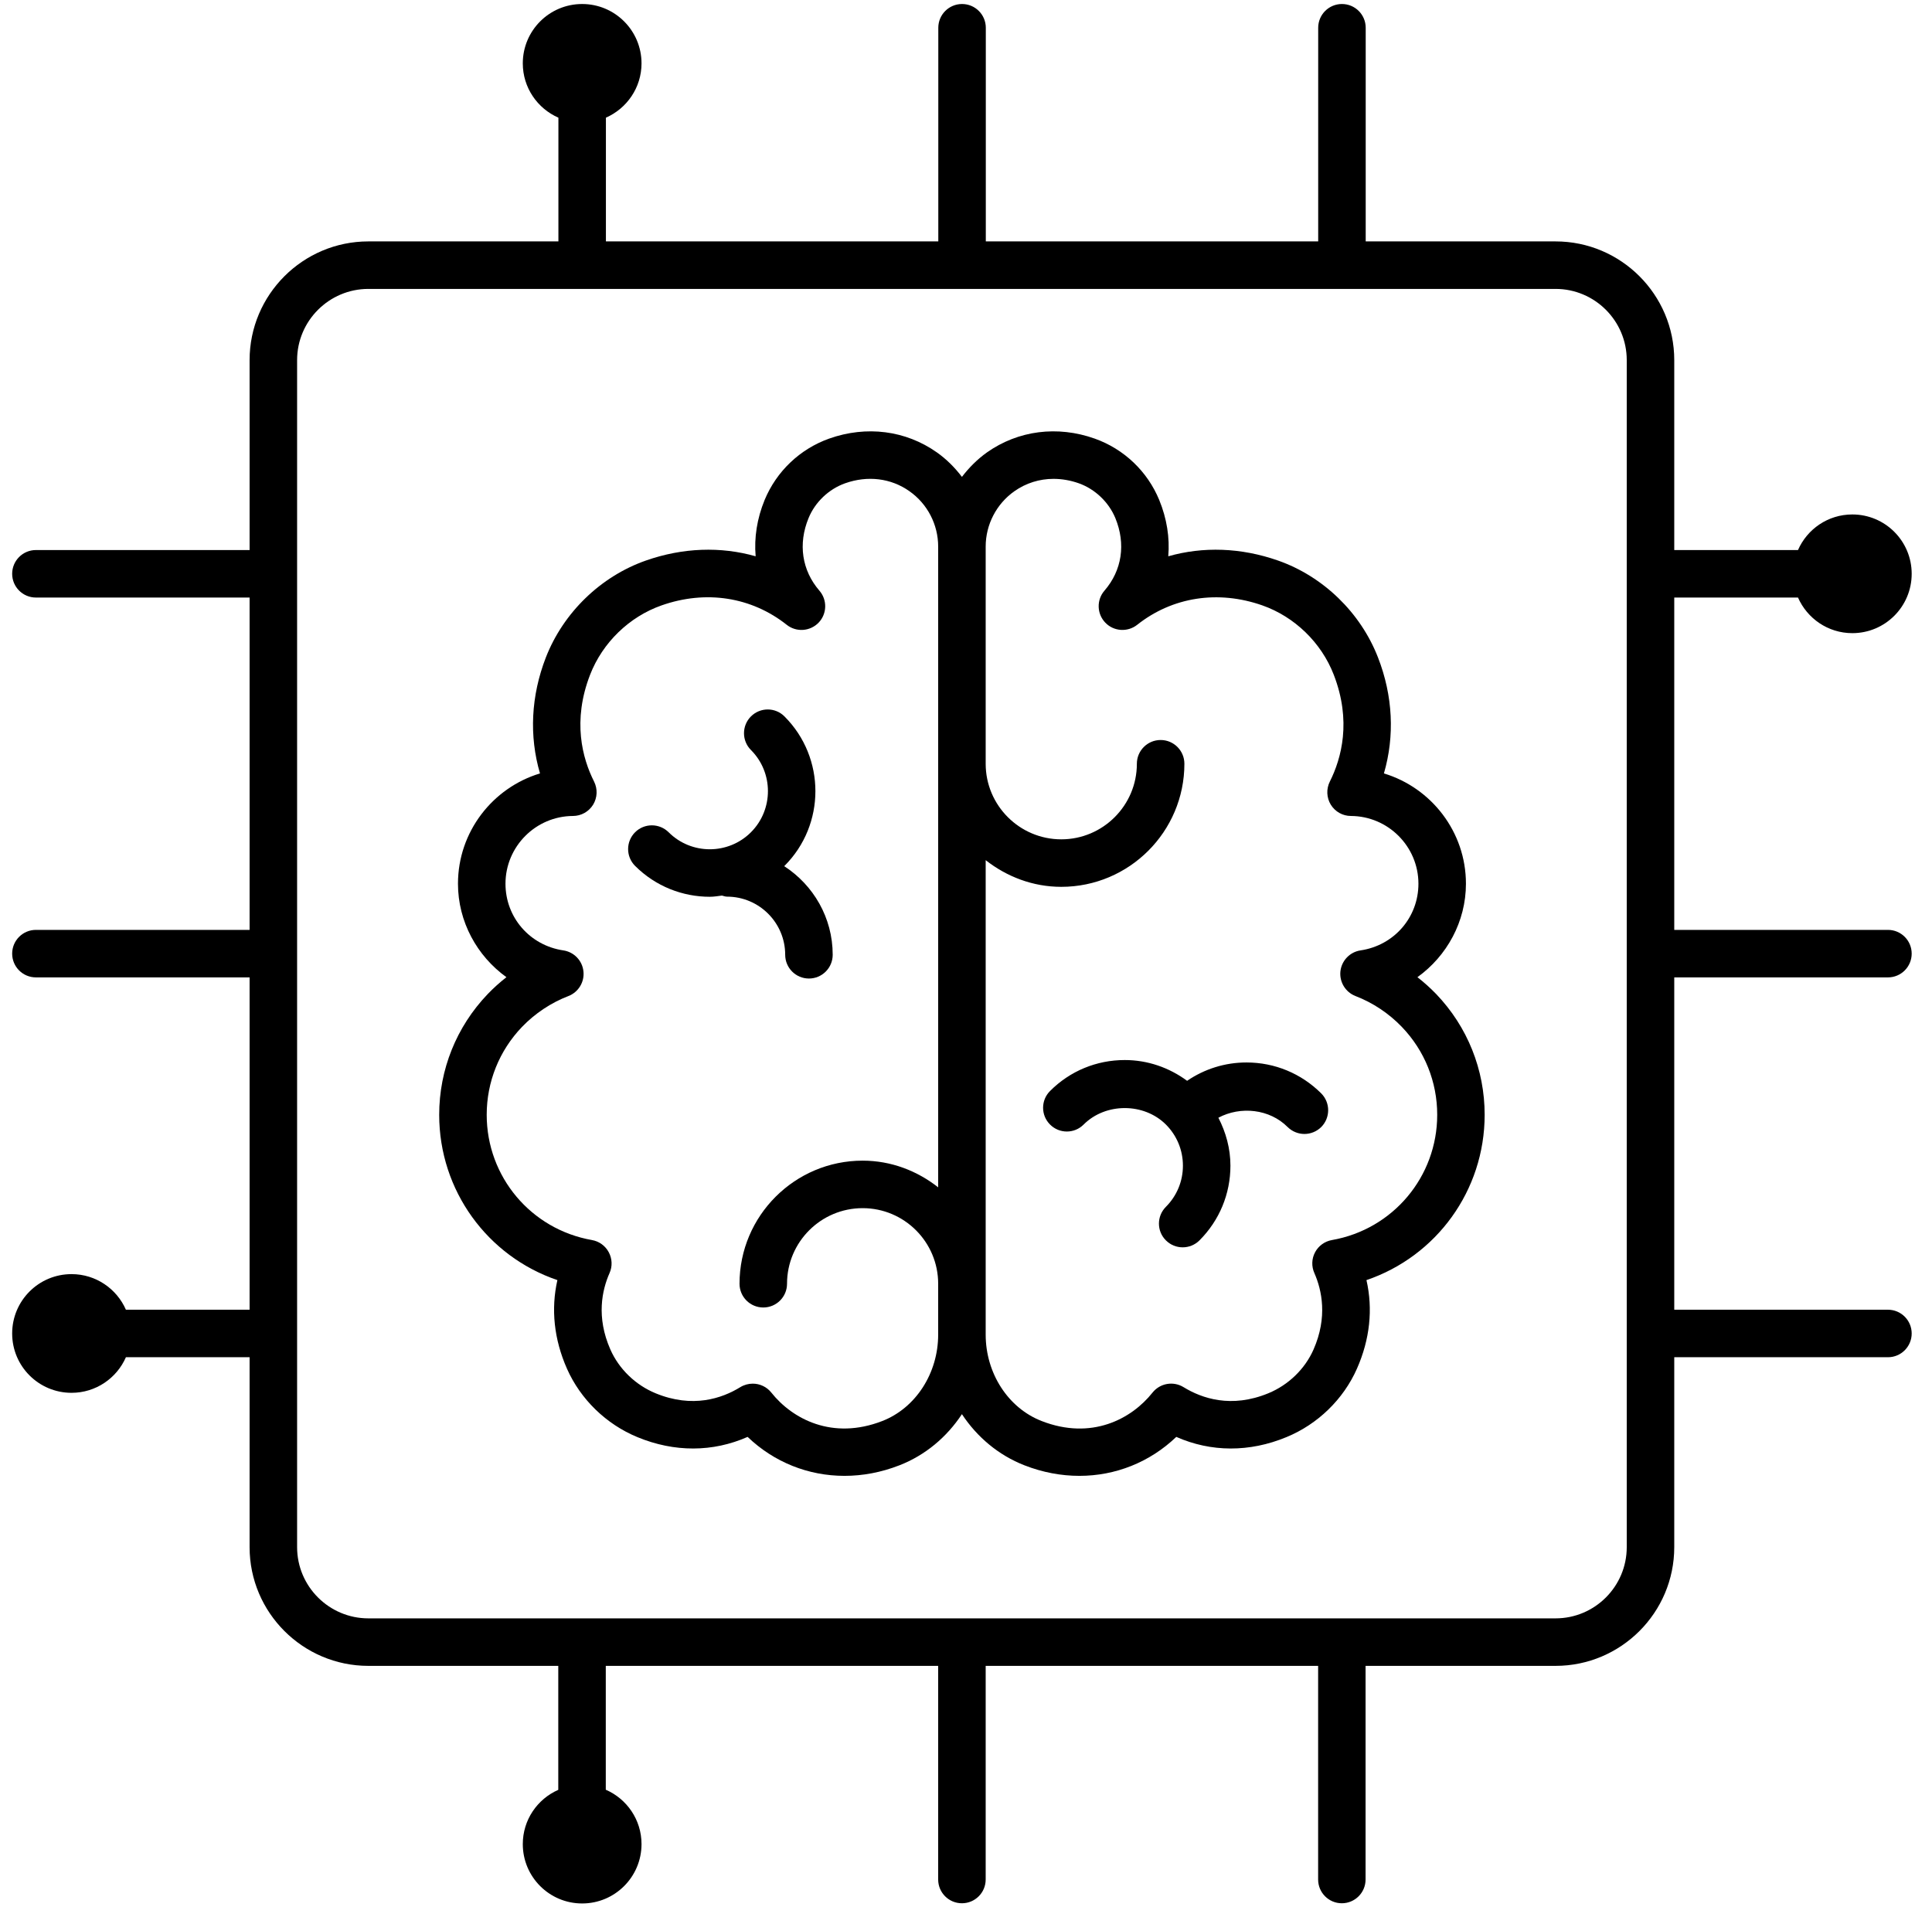
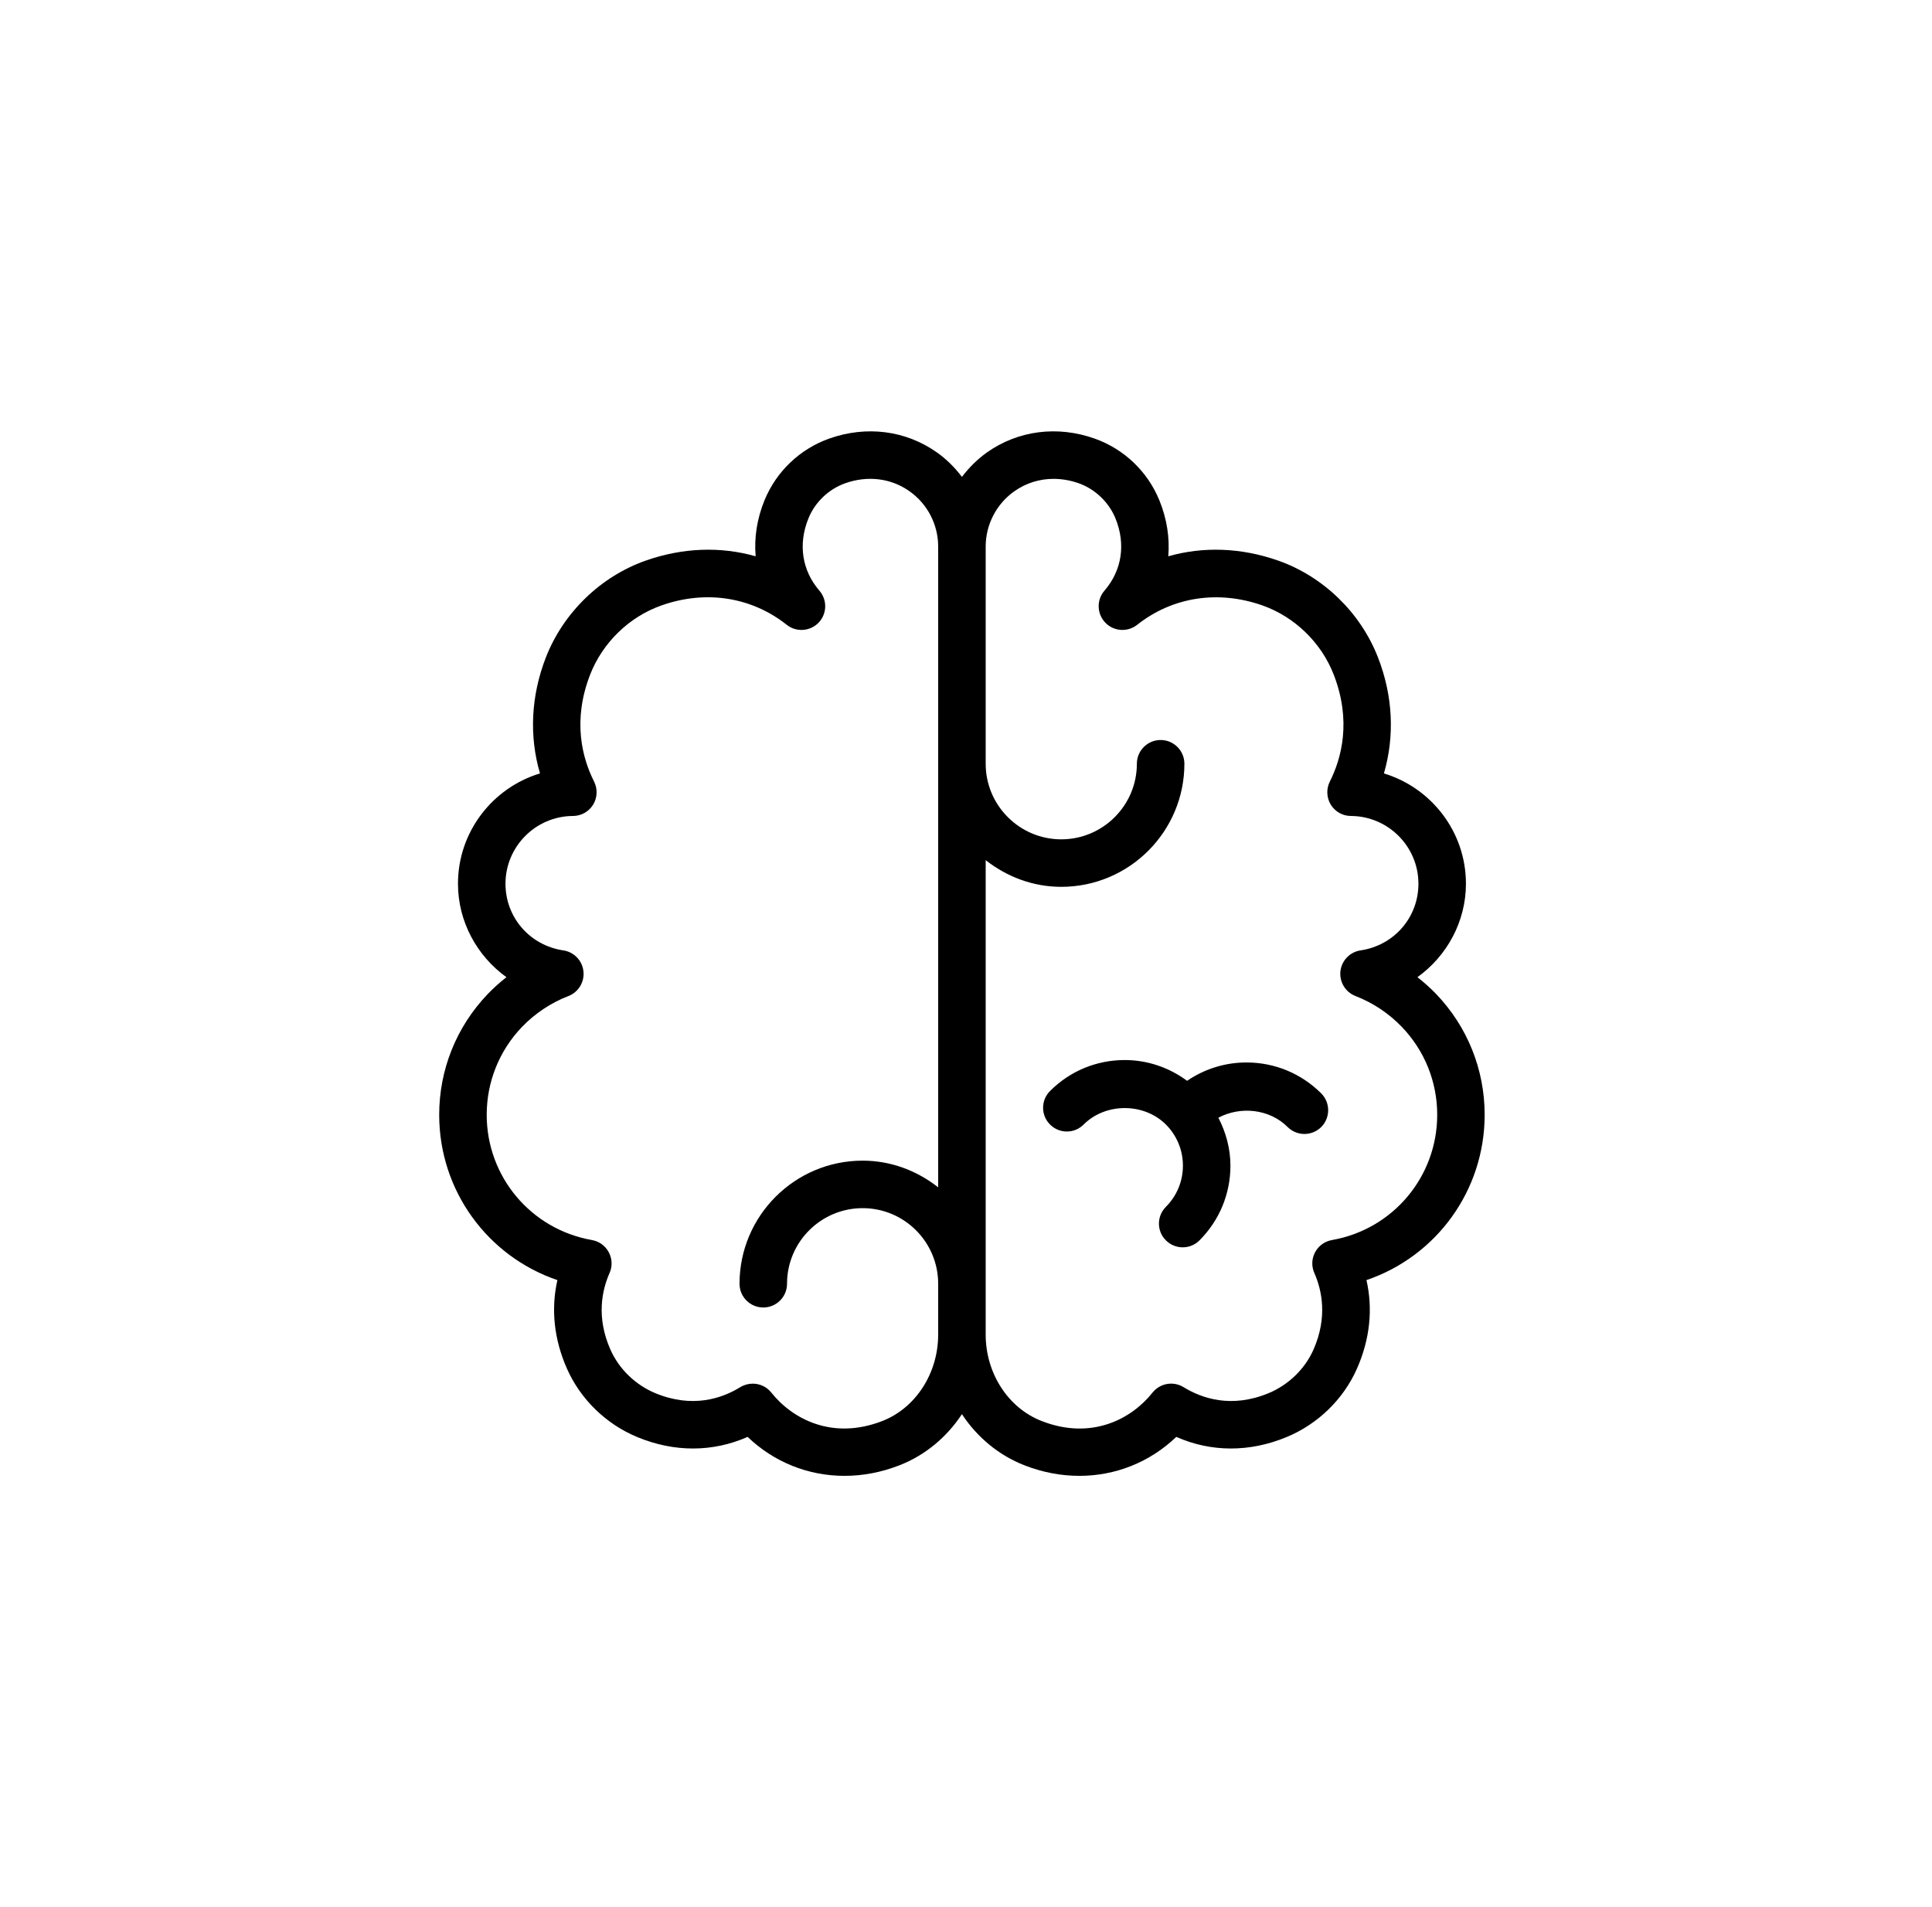
<svg xmlns="http://www.w3.org/2000/svg" width="158" zoomAndPan="magnify" viewBox="0 0 118.5 117" height="156" preserveAspectRatio="xMidYMid meet" version="1.0">
  <defs>
    <clipPath id="b5a03211fe">
      <path d="M 0.746 0.246 L 117.254 0.246 L 117.254 116.754 L 0.746 116.754 Z M 0.746 0.246 " clip-rule="nonzero" />
    </clipPath>
  </defs>
  <path fill="#000000" d="M 76.453 65.176 C 75.137 65.176 73.879 65.574 72.812 66.301 C 71.707 65.488 70.387 65.027 68.988 65.027 C 67.258 65.027 65.629 65.699 64.406 66.926 C 63.836 67.492 63.836 68.418 64.406 68.984 C 64.973 69.555 65.898 69.555 66.465 68.984 C 67.812 67.637 70.16 67.637 71.512 68.984 C 72.184 69.66 72.555 70.555 72.555 71.508 C 72.555 72.461 72.184 73.355 71.512 74.031 C 70.941 74.602 70.941 75.523 71.512 76.09 C 71.797 76.375 72.168 76.516 72.539 76.516 C 72.914 76.516 73.285 76.375 73.57 76.09 C 74.793 74.867 75.469 73.238 75.469 71.508 C 75.469 70.461 75.195 69.469 74.73 68.566 C 76.082 67.844 77.867 68.023 78.977 69.137 C 79.262 69.418 79.637 69.562 80.008 69.562 C 80.379 69.562 80.754 69.418 81.039 69.137 C 81.605 68.566 81.605 67.645 81.039 67.074 C 79.812 65.852 78.188 65.176 76.453 65.176 Z M 76.453 65.176 " fill-opacity="1" fill-rule="nonzero" />
  <path fill="#000000" d="M 88.09 60.98 C 87.73 60.609 87.348 60.262 86.938 59.945 C 88.746 58.648 89.914 56.535 89.914 54.211 C 89.914 51.027 87.789 48.324 84.883 47.445 C 85.551 45.152 85.438 42.688 84.52 40.332 C 83.453 37.582 81.16 35.359 78.391 34.387 C 76.117 33.59 73.797 33.516 71.656 34.125 C 71.754 32.988 71.57 31.812 71.102 30.672 C 70.379 28.914 68.938 27.543 67.145 26.906 C 64.859 26.094 62.453 26.402 60.539 27.75 C 59.945 28.172 59.434 28.688 59 29.254 C 58.57 28.688 58.059 28.172 57.461 27.75 C 55.551 26.402 53.145 26.094 50.855 26.906 C 49.066 27.543 47.625 28.914 46.898 30.672 C 46.43 31.812 46.25 32.988 46.348 34.125 C 44.207 33.516 41.887 33.59 39.613 34.387 C 36.844 35.359 34.551 37.582 33.48 40.332 C 32.566 42.688 32.449 45.152 33.121 47.445 C 30.215 48.324 28.09 51.027 28.09 54.211 C 28.09 56.535 29.258 58.648 31.062 59.945 C 30.656 60.262 30.27 60.609 29.914 60.98 C 27.996 62.984 26.938 65.613 26.938 68.387 C 26.938 73.035 29.902 77.07 34.188 78.527 C 33.785 80.309 33.98 82.16 34.773 83.957 C 35.602 85.836 37.18 87.371 39.098 88.16 C 41.367 89.098 43.727 89.086 45.855 88.145 C 47.48 89.703 49.586 90.535 51.797 90.535 C 52.91 90.535 54.051 90.324 55.168 89.887 C 56.754 89.27 58.074 88.156 59 86.75 C 59.926 88.156 61.25 89.27 62.832 89.887 C 63.949 90.324 65.09 90.535 66.207 90.535 C 68.414 90.535 70.52 89.703 72.148 88.145 C 74.277 89.086 76.637 89.098 78.902 88.16 C 80.824 87.371 82.402 85.836 83.23 83.957 C 84.023 82.16 84.219 80.309 83.812 78.527 C 88.098 77.07 91.062 73.035 91.062 68.387 C 91.062 65.613 90.008 62.984 88.09 60.98 Z M 54.113 87.172 C 51.062 88.359 48.602 87.051 47.312 85.43 C 47.027 85.07 46.602 84.879 46.172 84.879 C 45.91 84.879 45.645 84.949 45.406 85.094 C 44.293 85.781 42.484 86.406 40.211 85.469 C 38.977 84.961 37.965 83.98 37.438 82.785 C 36.559 80.793 36.926 79.137 37.387 78.094 C 37.57 77.684 37.551 77.215 37.34 76.82 C 37.129 76.422 36.75 76.148 36.309 76.07 C 32.566 75.414 29.852 72.184 29.852 68.387 C 29.852 66.367 30.621 64.453 32.016 62.996 C 32.812 62.168 33.797 61.512 34.863 61.102 C 35.48 60.863 35.859 60.238 35.785 59.582 C 35.715 58.926 35.207 58.398 34.551 58.301 C 32.496 57.996 31.004 56.277 31.004 54.211 C 31.004 51.93 32.859 50.066 35.141 50.055 C 35.645 50.055 36.113 49.793 36.379 49.363 C 36.641 48.934 36.664 48.398 36.438 47.945 C 35.719 46.52 35.094 44.223 36.195 41.387 C 36.961 39.418 38.598 37.832 40.578 37.137 C 43.297 36.18 46.094 36.617 48.254 38.328 C 48.844 38.797 49.691 38.734 50.211 38.195 C 50.73 37.652 50.75 36.801 50.258 36.234 C 49.184 34.988 48.941 33.367 49.594 31.781 C 49.996 30.801 50.832 30.004 51.832 29.648 C 53.215 29.156 54.652 29.332 55.781 30.133 C 56.887 30.91 57.543 32.18 57.543 33.531 L 57.543 72.836 C 56.262 71.828 54.664 71.199 52.91 71.199 C 48.746 71.199 45.359 74.586 45.359 78.75 C 45.359 79.555 46.012 80.207 46.816 80.207 C 47.621 80.207 48.273 79.555 48.273 78.75 C 48.273 76.191 50.352 74.113 52.91 74.113 C 55.465 74.113 57.543 76.191 57.543 78.75 L 57.543 81.871 C 57.543 84.242 56.164 86.375 54.113 87.172 Z M 81.695 76.07 C 81.254 76.148 80.871 76.422 80.66 76.82 C 80.449 77.215 80.434 77.684 80.617 78.094 C 81.074 79.137 81.441 80.793 80.566 82.785 C 80.039 83.98 79.027 84.961 77.793 85.469 C 75.52 86.406 73.711 85.781 72.594 85.094 C 71.965 84.707 71.148 84.852 70.688 85.43 C 69.402 87.051 66.941 88.363 63.891 87.172 C 61.836 86.375 60.457 84.242 60.457 81.871 L 60.457 52.766 C 61.742 53.773 63.34 54.402 65.094 54.402 C 69.258 54.402 72.645 51.016 72.645 46.852 C 72.645 46.047 71.992 45.395 71.188 45.395 C 70.383 45.395 69.73 46.047 69.73 46.852 C 69.73 49.41 67.648 51.488 65.094 51.488 C 62.539 51.488 60.457 49.41 60.457 46.852 L 60.457 33.531 C 60.457 32.18 61.117 30.91 62.219 30.133 C 62.93 29.633 63.758 29.375 64.617 29.375 C 65.129 29.375 65.656 29.465 66.172 29.648 C 67.168 30.004 68.004 30.801 68.41 31.781 C 69.062 33.367 68.82 34.988 67.742 36.234 C 67.25 36.801 67.273 37.652 67.793 38.195 C 68.312 38.738 69.16 38.793 69.75 38.328 C 71.91 36.617 74.707 36.184 77.426 37.137 C 79.402 37.832 81.043 39.418 81.805 41.387 C 82.906 44.223 82.281 46.52 81.566 47.945 C 81.34 48.398 81.363 48.934 81.625 49.363 C 81.891 49.793 82.355 50.055 82.859 50.055 C 85.145 50.066 87 51.93 87 54.211 C 87 56.277 85.508 57.996 83.449 58.301 C 82.797 58.398 82.289 58.926 82.215 59.582 C 82.145 60.238 82.523 60.863 83.141 61.102 C 84.207 61.512 85.191 62.168 85.984 62.996 C 87.383 64.453 88.152 66.367 88.152 68.387 C 88.152 72.184 85.438 75.414 81.695 76.07 Z M 81.695 76.07 " fill-opacity="1" fill-rule="nonzero" />
-   <path fill="#000000" d="M 48.16 58.57 C 48.16 59.375 48.812 60.027 49.617 60.027 C 50.422 60.027 51.074 59.375 51.074 58.57 C 51.074 56.289 49.883 54.289 48.098 53.133 C 48.102 53.129 48.113 53.121 48.117 53.117 C 50.645 50.59 50.645 46.477 48.117 43.949 C 47.551 43.379 46.629 43.379 46.059 43.949 C 45.492 44.516 45.492 45.441 46.059 46.008 C 47.449 47.398 47.449 49.664 46.059 51.055 C 44.668 52.445 42.402 52.445 41.012 51.055 C 40.441 50.488 39.52 50.488 38.953 51.055 C 38.383 51.625 38.383 52.547 38.953 53.117 C 40.215 54.379 41.875 55.012 43.535 55.012 C 43.785 55.012 44.031 54.969 44.281 54.938 C 44.383 54.961 44.48 55.004 44.59 55.004 C 46.559 55.004 48.16 56.602 48.16 58.57 Z M 48.16 58.57 " fill-opacity="1" fill-rule="nonzero" />
  <g clip-path="url(#b5a03211fe)">
-     <path fill="#000000" d="M 115.801 59.957 C 116.602 59.957 117.254 59.305 117.254 58.5 C 117.254 57.695 116.602 57.043 115.801 57.043 L 102.691 57.043 L 102.691 36.656 L 110.281 36.656 C 110.844 37.938 112.121 38.84 113.613 38.84 C 115.625 38.84 117.254 37.211 117.254 35.199 C 117.254 33.188 115.625 31.559 113.613 31.559 C 112.121 31.559 110.844 32.457 110.281 33.742 L 102.691 33.742 L 102.691 22.09 C 102.691 18.078 99.426 14.809 95.41 14.809 L 83.766 14.809 L 83.766 1.703 C 83.766 0.898 83.113 0.246 82.309 0.246 C 81.504 0.246 80.852 0.898 80.852 1.703 L 80.852 14.809 L 60.465 14.809 L 60.465 1.703 C 60.465 0.898 59.812 0.246 59.008 0.246 C 58.203 0.246 57.551 0.898 57.551 1.703 L 57.551 14.809 L 37.164 14.809 L 37.164 7.219 C 38.445 6.656 39.348 5.379 39.348 3.887 C 39.348 1.875 37.715 0.246 35.707 0.246 C 33.695 0.246 32.066 1.875 32.066 3.887 C 32.066 5.379 32.965 6.656 34.25 7.219 L 34.25 14.809 L 22.594 14.809 C 18.578 14.809 15.309 18.078 15.309 22.09 L 15.309 33.742 L 2.203 33.742 C 1.398 33.742 0.746 34.395 0.746 35.199 C 0.746 36.004 1.398 36.656 2.203 36.656 L 15.309 36.656 L 15.309 57.043 L 2.203 57.043 C 1.398 57.043 0.746 57.695 0.746 58.5 C 0.746 59.305 1.398 59.957 2.203 59.957 L 15.309 59.957 L 15.309 80.344 L 7.723 80.344 C 7.16 79.059 5.879 78.16 4.387 78.16 C 2.375 78.16 0.746 79.789 0.746 81.801 C 0.746 83.812 2.375 85.441 4.387 85.441 C 5.879 85.441 7.16 84.543 7.723 83.258 L 15.309 83.258 L 15.309 94.91 C 15.309 98.922 18.578 102.191 22.594 102.191 L 34.242 102.191 L 34.242 109.797 C 32.961 110.359 32.066 111.637 32.066 113.125 C 32.066 115.137 33.695 116.766 35.707 116.766 C 37.715 116.766 39.348 115.137 39.348 113.125 C 39.348 111.629 38.445 110.348 37.156 109.789 L 37.156 102.191 L 57.543 102.191 L 57.543 115.297 C 57.543 116.102 58.195 116.754 59 116.754 C 59.805 116.754 60.457 116.102 60.457 115.297 L 60.457 102.191 L 80.848 102.191 L 80.848 115.297 C 80.848 116.102 81.5 116.754 82.301 116.754 C 83.105 116.754 83.758 116.102 83.758 115.297 L 83.758 102.191 L 95.41 102.191 C 99.426 102.191 102.691 98.922 102.691 94.91 L 102.691 83.258 L 115.801 83.258 C 116.602 83.258 117.254 82.605 117.254 81.801 C 117.254 80.996 116.602 80.344 115.801 80.344 L 102.691 80.344 L 102.691 59.957 Z M 99.777 94.91 C 99.777 97.316 97.82 99.277 95.41 99.277 L 22.594 99.277 C 20.184 99.277 18.223 97.316 18.223 94.91 L 18.223 22.09 C 18.223 19.684 20.184 17.723 22.594 17.723 L 95.41 17.723 C 97.82 17.723 99.777 19.684 99.777 22.09 Z M 99.777 94.91 " fill-opacity="1" fill-rule="nonzero" />
-   </g>
+     </g>
</svg>